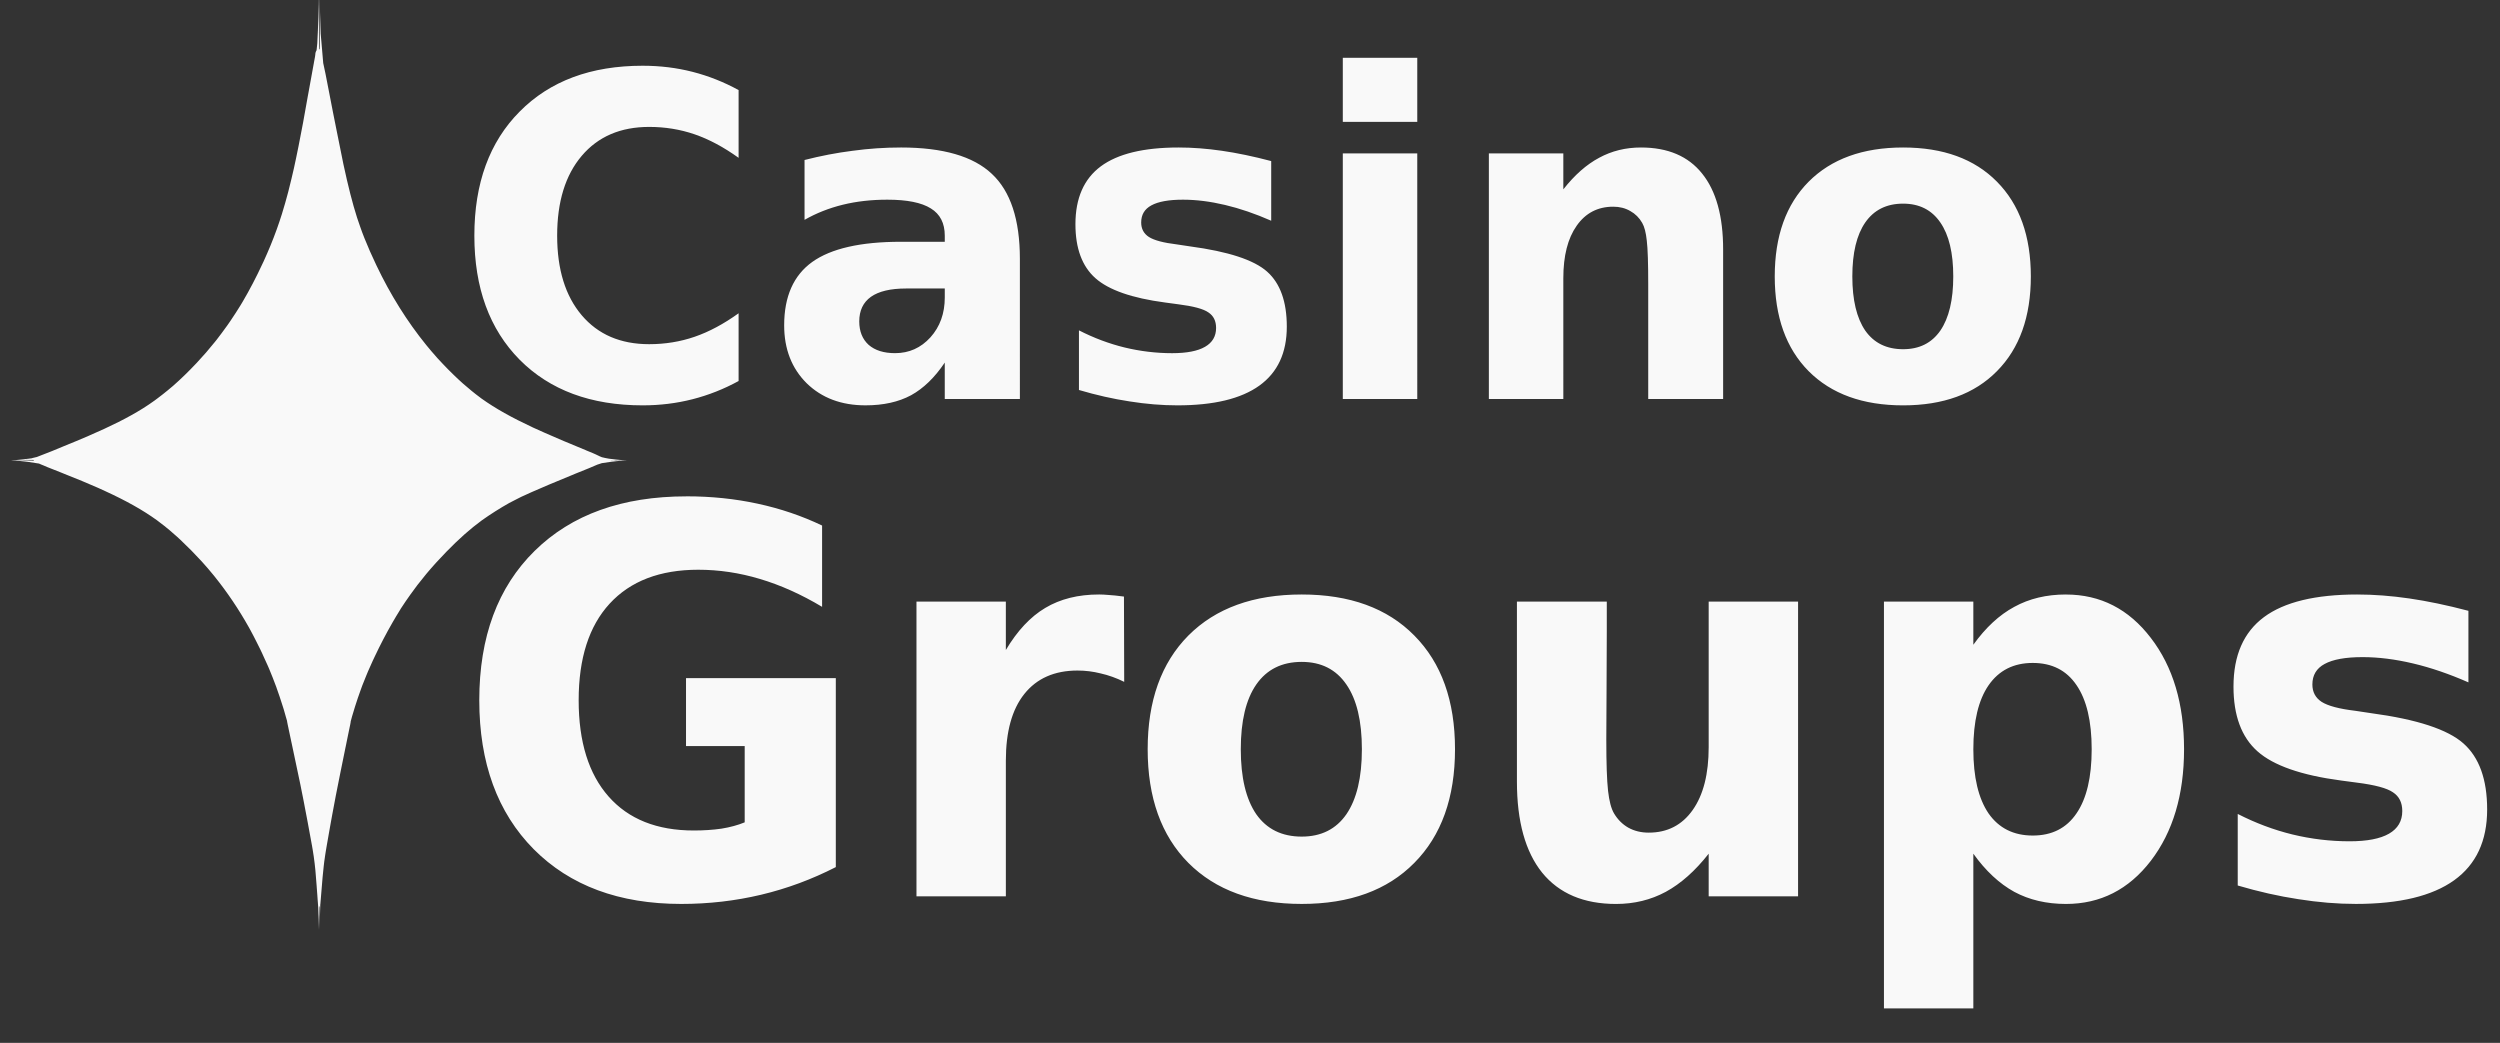
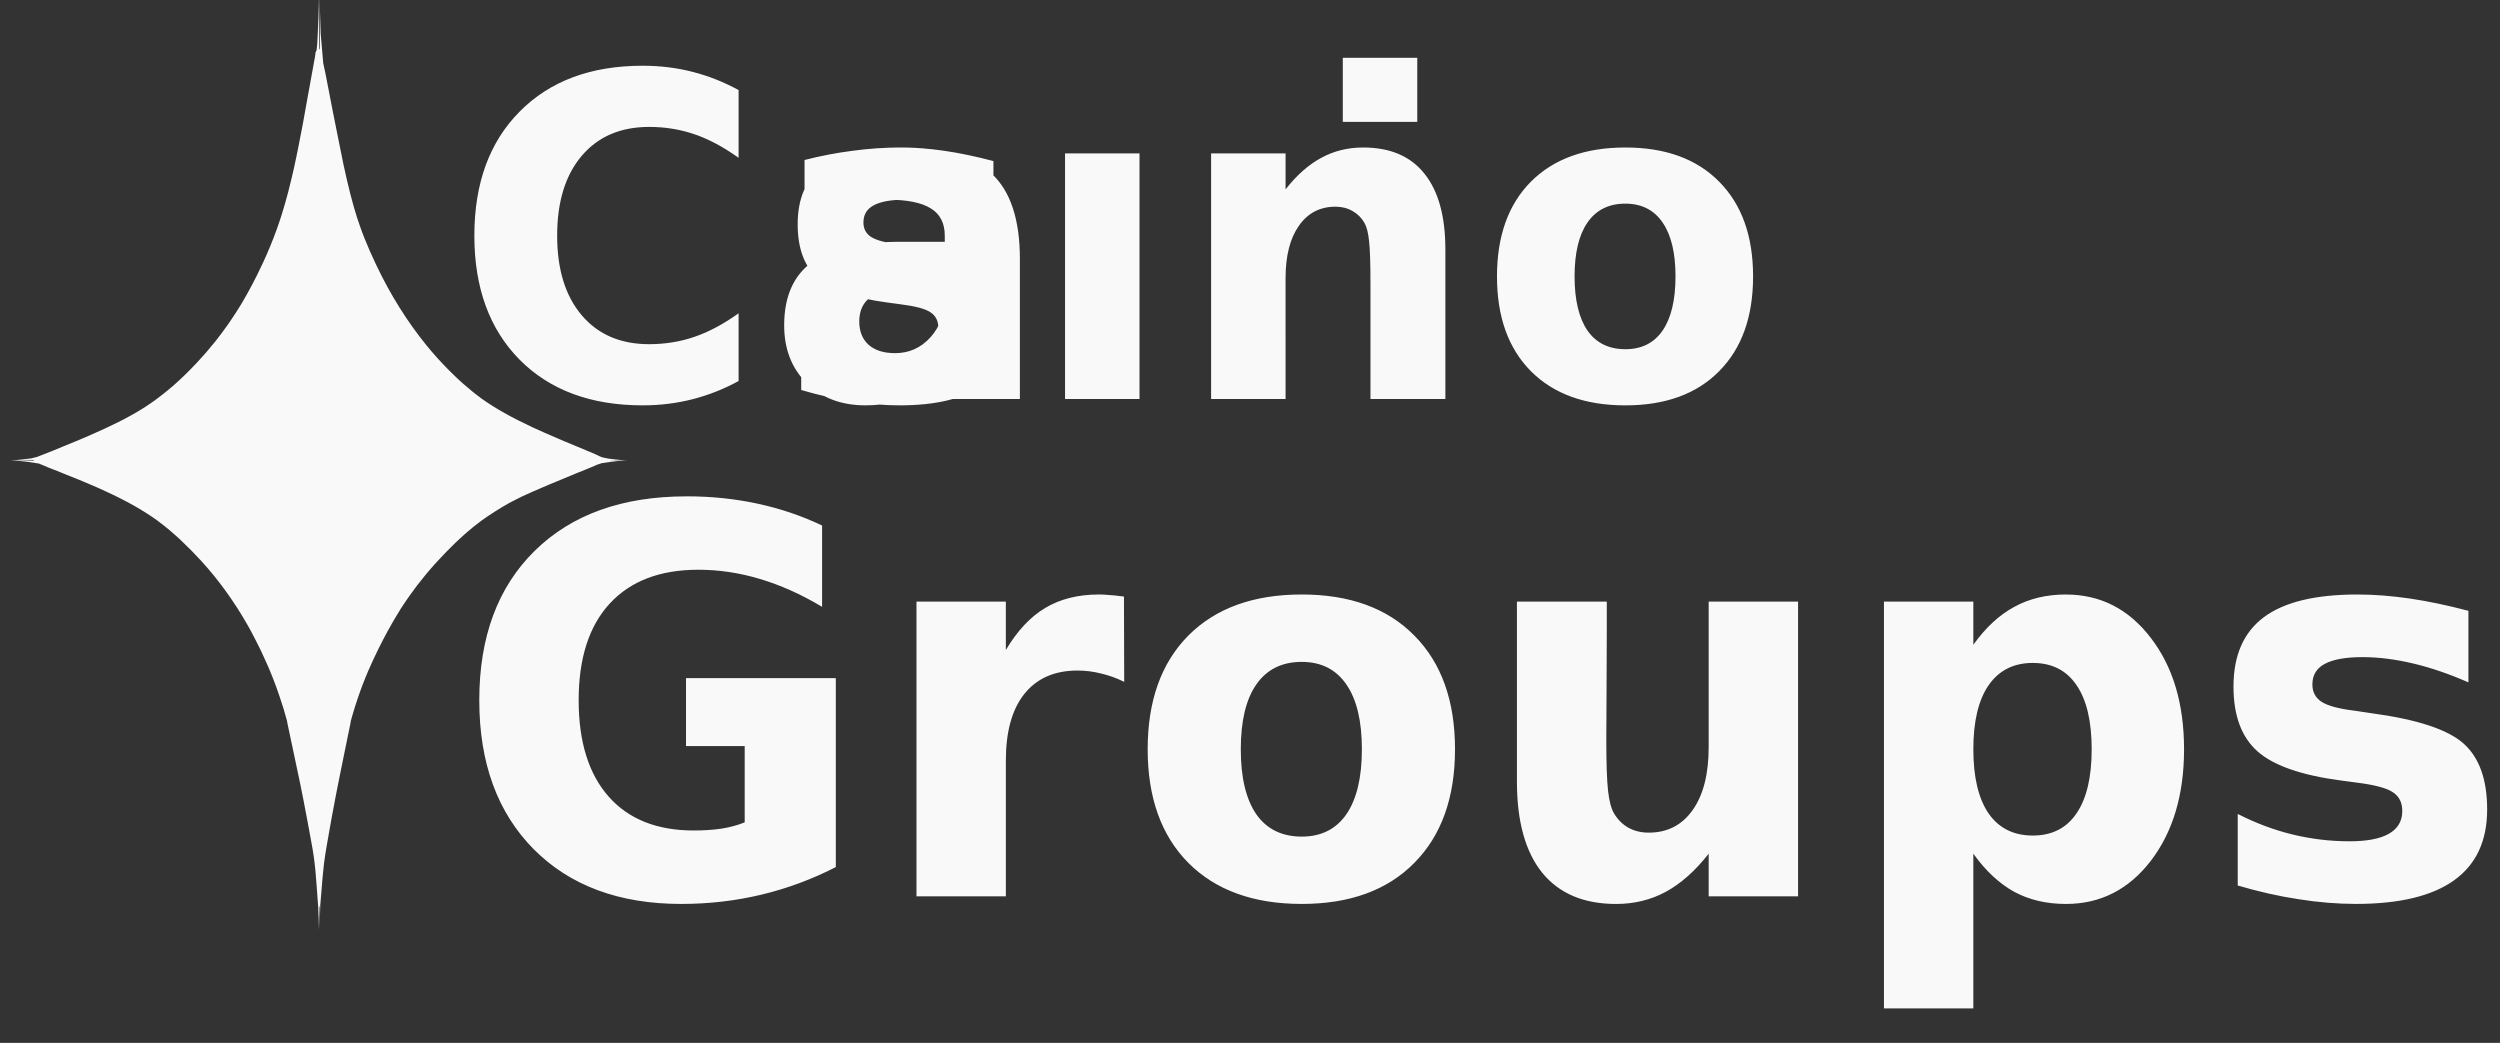
<svg xmlns="http://www.w3.org/2000/svg" width="342.482mm" height="142.861mm" viewBox="0 0 342.482 142.861" version="1.1" id="svg1">
  <rect x="0" y="0" width="342.482" height="142.861" fill="#333333" stroke="none" />
  <defs id="defs1" />
  <g id="layer1" transform="translate(25.71,-55.604)">
-     <path id="text6" style="font-weight:bold;font-size:8.467px;font-family:Sans;-inkscape-font-specification:'Sans, Bold';fill:#f9f9f9;fill-opacity:1;stroke:none;stroke-width:2.247;stroke-opacity:1" d="m 17.964,54.382 c 0,2.485 -0.088,4.84 -0.209,7.137 0.023,-0.257 0.041,-0.405 0.06,-0.581 -0.012,0.09 -0.049,0.51 -0.065,0.658 -0.026,0.289 -0.036,0.293 -0.065,0.635 -0.006,0.077 -0.014,0.128 -0.022,0.203 -1.2e-4,0.004 -0.012,0.068 -0.014,0.077 -0.096,0.141 -0.165,0.347 -0.167,0.591 -2.19e-4,0.026 -0.038,0.255 -0.043,0.302 -0.046,0.23 -0.094,0.46 -0.145,0.775 -0.01,0.068 -0.02,0.115 -0.03,0.181 -0.022,0.12 -0.037,0.188 -0.06,0.32 -0.266,1.531 -0.455,2.486 -0.693,3.816 -0.014,0.077 -0.029,0.147 -0.043,0.225 -0.458,2.637 -0.876,4.89 -1.287,6.934 -0.115,0.57 -0.233,1.156 -0.346,1.685 -0.095,0.448 -0.188,0.893 -0.282,1.316 -0.223,0.994 -0.448,1.927 -0.671,2.798 -0.035,0.136 -0.068,0.285 -0.103,0.419 -0.279,1.065 -0.564,2.057 -0.859,3.005 -0.001,0.004 -0.002,0.008 -0.004,0.018 -0.229,0.728 -0.466,1.434 -0.714,2.122 -0.269,0.746 -0.551,1.479 -0.851,2.208 -0.3,0.729 -0.615,1.453 -0.953,2.194 -0.264,0.577 -0.536,1.136 -0.808,1.69 -0.215,0.434 -0.431,0.865 -0.654,1.289 -0.457,0.876 -0.925,1.729 -1.411,2.55 -0.098,0.164 -0.195,0.329 -0.295,0.491 -0.211,0.347 -0.429,0.686 -0.646,1.023 -0.241,0.374 -0.486,0.748 -0.735,1.113 -0.137,0.2 -0.275,0.401 -0.415,0.599 -0.252,0.358 -0.51,0.705 -0.77,1.054 -0.231,0.309 -0.459,0.617 -0.697,0.919 -0.076,0.098 -0.154,0.192 -0.231,0.288 -0.793,0.991 -1.627,1.956 -2.51,2.893 -1.119,1.188 -2.165,2.203 -3.228,3.136 -0.259,0.223 -0.52,0.439 -0.782,0.653 -0.435,0.353 -0.874,0.704 -1.321,1.036 -0.141,0.105 -0.281,0.211 -0.423,0.316 -0.507,0.361 -1.021,0.715 -1.569,1.059 -0.01,0.006 -0.02,0.008 -0.03,0.018 -2.029,1.267 -4.392,2.447 -7.482,3.78 -0.012,0.006 -0.022,0.008 -0.034,0.018 -1.041,0.449 -2.162,0.912 -3.382,1.406 -0.075,0.034 -0.11,0.043 -0.184,0.077 -0.477,0.193 -0.916,0.389 -1.394,0.577 -0.102,0.043 -0.214,0.087 -0.312,0.122 -0.562,0.217 -1.561,0.622 -1.757,0.685 -0.242,0.051 -0.398,0.099 -0.654,0.153 0.022,-0.004 0.046,-0.006 0.069,-0.008 -0.023,0.004 -0.043,0.008 -0.065,0.018 -0.008,0.002 -0.018,0.006 -0.026,0.008 -1.728,0.252 -2.806,0.288 -2.856,0.288 l 0.184,0.004 2.92,-0.043 c 0.001,0.008 -0.006,0.018 -0.004,0.026 l 0.004,0.004 v 0.004 l 0.004,0.004 -0.004,0.004 v 0.004 l 0.004,0.004 v 0.004 c 0.002,0.004 0.027,0.018 0.03,0.026 l 0.004,0.004 v 0.004 l -2.963,-0.043 h -0.188 c 0.059,3.4e-4 1.472,0.018 3.827,0.432 h 0.004 c 0.004,0.001 0.042,0.004 0.047,0.018 0.112,0.051 0.197,0.094 0.334,0.144 0.083,0.034 0.149,0.051 0.231,0.091 0.189,0.077 0.335,0.154 0.543,0.234 0.722,0.277 1.328,0.527 1.992,0.788 0.014,0.006 0.025,0.008 0.039,0.018 0.987,0.387 1.87,0.746 2.736,1.104 0.719,0.299 1.406,0.591 2.056,0.879 0.065,0.026 0.132,0.06 0.197,0.086 0.313,0.14 0.628,0.285 0.928,0.424 2.874,1.322 5.12,2.575 7.089,3.997 0.079,0.06 0.156,0.121 0.235,0.181 0.504,0.371 0.991,0.763 1.471,1.162 0.345,0.293 0.689,0.59 1.035,0.906 0.145,0.131 0.291,0.266 0.436,0.401 0.487,0.459 0.979,0.938 1.488,1.455 0.014,0.018 0.028,0.026 0.043,0.043 0.102,0.104 0.205,0.217 0.308,0.324 0.367,0.379 0.731,0.757 1.077,1.135 0.012,0.018 0.027,0.026 0.039,0.043 0.558,0.614 1.102,1.248 1.633,1.901 0.045,0.051 0.088,0.112 0.133,0.167 1.711,2.127 3.277,4.451 4.669,6.93 0.071,0.128 0.144,0.258 0.214,0.388 0.292,0.53 0.566,1.074 0.842,1.618 0.182,0.363 0.369,0.722 0.547,1.095 0.016,0.034 0.031,0.069 0.047,0.104 0.026,0.051 0.055,0.111 0.081,0.167 l 0.018,0.034 c 0.086,0.182 0.164,0.366 0.248,0.549 0.213,0.459 0.421,0.911 0.616,1.352 0.059,0.137 0.118,0.27 0.175,0.406 0.327,0.781 0.638,1.567 0.932,2.366 0.014,0.043 0.032,0.077 0.047,0.117 0.008,0.026 0.014,0.043 0.022,0.077 0.289,0.794 0.558,1.601 0.812,2.411 0.058,0.184 0.119,0.358 0.175,0.545 0.107,0.351 0.202,0.719 0.304,1.072 0.049,0.172 0.105,0.354 0.154,0.527 v 0.004 0.004 l 0.004,0.004 v 0.004 0.004 0.004 l 0.004,0.026 c 2.2e-4,0.002 -2.8e-4,0.006 0,0.008 v 0.004 0.008 c 4e-5,3.4e-4 0.004,0.018 0.004,0.018 v 0.004 0.004 c 7.79e-4,0.004 -9.2e-4,0.004 0,0.008 v 0.004 c 5.59e-4,0.004 0.004,0.018 0.004,0.018 v 0.004 0.004 c 0.01,0.051 0.035,0.166 0.055,0.27 0.01,0.051 0.01,0.069 0.026,0.144 0.01,0.043 0.014,0.06 0.026,0.113 0.006,0.034 0.032,0.153 0.039,0.189 l 0.004,0.004 c 7.4e-4,0.004 0.004,0.018 0.004,0.018 0.021,0.098 0.014,0.086 0.039,0.203 0.002,0.008 0.002,0.006 0.004,0.018 0.08,0.387 0.198,0.932 0.308,1.451 0.01,0.051 0.02,0.092 0.03,0.144 0.028,0.133 0.048,0.224 0.077,0.36 0.004,0.026 0.008,0.043 0.014,0.06 0.01,0.043 0.016,0.077 0.026,0.126 0.535,2.508 0.864,4.052 1.137,5.389 0.01,0.051 0.024,0.117 0.034,0.167 v 0.004 c 0.02,0.092 0.041,0.207 0.06,0.297 0.01,0.043 0.016,0.091 0.026,0.135 0.038,0.19 0.078,0.39 0.115,0.581 0.05,0.251 0.103,0.502 0.154,0.762 0.021,0.107 0.038,0.2 0.06,0.311 0.031,0.155 0.059,0.299 0.09,0.46 0.016,0.087 0.034,0.185 0.051,0.275 0.111,0.576 0.218,1.132 0.359,1.879 l 0.098,0.518 c 0.04,0.208 0.062,0.345 0.098,0.536 0.002,0.018 0.006,0.026 0.008,0.043 0.166,0.882 0.32,1.714 0.432,2.352 0.004,0.026 0.012,0.06 0.018,0.09 0.024,0.138 0.051,0.298 0.073,0.428 0.006,0.034 0.012,0.069 0.018,0.099 0.048,0.288 0.09,0.561 0.128,0.82 0.006,0.043 0.016,0.09 0.022,0.131 0.006,0.043 0.01,0.094 0.018,0.14 0.085,0.6 0.152,1.155 0.209,1.753 0.004,0.043 0.008,0.1 0.014,0.149 0.056,0.606 0.108,1.259 0.167,2.073 0.001,0.018 0.002,0.043 0.004,0.06 0.022,0.308 0.04,0.524 0.065,0.879 0.004,0.06 0.008,0.104 0.014,0.167 0.022,0.299 0.032,0.468 0.055,0.806 0.008,0.1 0.014,0.166 0.022,0.262 0.004,0.051 0.014,0.201 0.018,0.244 0.004,0.043 0.01,0.15 0.014,0.189 0.01,0.132 0.018,0.24 0.026,0.32 0.026,1.008 0.077,2.003 0.077,3.05 l 0.034,-3.023 c 0.016,-0.093 0.031,-0.161 0.043,-0.194 0.006,-0.008 0.02,-0.018 0.026,-0.018 l 0.022,3.222 c 0,-1.159 0.043,-2.274 0.077,-3.384 v -0.004 c 9.9e-5,-0.002 -8e-5,-0.008 0,-0.018 v -0.004 c 0.001,-0.008 0.002,-0.034 0.004,-0.051 6e-4,-0.006 0.008,-0.043 0.008,-0.051 0.001,-0.008 0.002,-0.018 0.004,-0.034 3.6e-4,-0.004 -3.6e-4,-0.008 0,-0.018 5.8e-4,-0.006 0.004,-0.026 0.004,-0.034 0.014,-0.147 0.035,-0.408 0.06,-0.716 0.002,-0.034 0.006,-0.051 0.008,-0.09 4.2e-4,-0.006 -4.2e-4,-0.008 0,-0.018 v -0.004 c 0.026,-0.335 0.045,-0.535 0.069,-0.829 0.117,-1.482 0.202,-2.468 0.308,-3.388 0.02,-0.176 0.039,-0.346 0.06,-0.514 0.002,-0.018 0.006,-0.043 0.008,-0.06 v -0.004 c 0.004,-0.026 0.006,-0.051 0.008,-0.077 0.008,-0.06 0.018,-0.123 0.026,-0.185 0.016,-0.111 0.035,-0.227 0.051,-0.342 4.2e-4,-0.002 -4.2e-4,-0.006 0,-0.008 0.016,-0.106 0.031,-0.219 0.047,-0.329 0.014,-0.096 0.031,-0.207 0.047,-0.306 0.01,-0.06 0.016,-0.109 0.026,-0.167 0.042,-0.263 0.094,-0.56 0.145,-0.861 0.103,-0.61 0.216,-1.254 0.368,-2.104 0.098,-0.551 0.172,-0.97 0.257,-1.437 0.038,-0.211 0.077,-0.424 0.115,-0.631 0.157,-0.861 0.312,-1.683 0.47,-2.505 0.016,-0.087 0.03,-0.168 0.047,-0.257 0.004,-0.018 0.01,-0.043 0.014,-0.06 0.14,-0.719 0.281,-1.429 0.453,-2.284 0.026,-0.126 0.046,-0.229 0.073,-0.36 0.014,-0.069 0.022,-0.123 0.038,-0.198 0.202,-1 0.418,-2.063 0.684,-3.361 0.008,-0.043 0.014,-0.069 0.022,-0.108 0.012,-0.06 0.018,-0.095 0.03,-0.153 0.014,-0.069 0.028,-0.119 0.043,-0.189 v -0.004 c 0.002,-0.018 0.002,-0.026 0.004,-0.034 0.002,-0.018 0.006,-0.018 0.008,-0.034 0.001,-0.006 0.004,-0.008 0.004,-0.018 0.006,-0.026 0.012,-0.043 0.018,-0.077 0.026,-0.128 0.044,-0.224 0.069,-0.347 0.001,-0.006 0.002,-0.008 0.004,-0.018 0.02,-0.092 0.033,-0.164 0.051,-0.252 0.008,-0.034 0.014,-0.069 0.022,-0.104 0.039,-0.19 0.076,-0.371 0.111,-0.545 0.034,-0.169 0.081,-0.385 0.111,-0.536 0.029,-0.14 0.12,-0.573 0.141,-0.68 0.006,-0.034 0.052,-0.243 0.055,-0.262 0.012,-0.06 0.02,-0.11 0.03,-0.167 7.8e-4,-0.004 0.021,-0.101 0.022,-0.104 0.004,-0.018 0.004,-0.043 0.008,-0.06 0.002,-0.008 0.002,-0.008 0.004,-0.026 0.002,-0.008 -0.001,-0.006 0,-0.018 0.004,-0.018 0.002,-0.018 0.004,-0.034 0.004,-0.018 0.002,-0.026 0.004,-0.034 v -0.004 c 5.4e-4,-0.004 0.004,-0.018 0.004,-0.018 v -0.004 c 0.06,-0.234 0.124,-0.47 0.184,-0.68 0.135,-0.478 0.274,-0.923 0.415,-1.374 0.241,-0.758 0.49,-1.507 0.761,-2.239 0.075,-0.203 0.146,-0.412 0.222,-0.613 0.172,-0.448 0.354,-0.897 0.543,-1.352 0.081,-0.196 0.159,-0.394 0.244,-0.591 0.202,-0.472 0.416,-0.946 0.633,-1.419 0.093,-0.202 0.194,-0.413 0.291,-0.617 0.752,-1.594 1.574,-3.172 2.441,-4.677 0.305,-0.521 0.608,-1.043 0.928,-1.55 0.065,-0.102 0.123,-0.209 0.188,-0.311 0.004,-0.006 0.004,-0.008 0.008,-0.018 0.425,-0.662 0.871,-1.301 1.321,-1.937 0.31,-0.433 0.624,-0.866 0.949,-1.289 0.8,-1.041 1.643,-2.052 2.548,-3.05 0.453,-0.5 0.919,-0.997 1.402,-1.491 1.8,-1.843 3.287,-3.16 4.895,-4.339 1.174,-0.831 2.482,-1.662 3.732,-2.365 0.426,-0.226 0.846,-0.448 1.334,-0.685 0.111,-0.051 0.209,-0.106 0.325,-0.163 0.428,-0.205 0.956,-0.436 1.437,-0.653 1.354,-0.596 3.34,-1.444 5.464,-2.303 0.191,-0.077 0.307,-0.131 0.492,-0.207 0.217,-0.087 0.356,-0.146 0.581,-0.234 1.168,-0.459 1.647,-0.669 2.215,-0.915 0.084,-0.034 0.142,-0.06 0.223,-0.095 0.237,-0.077 0.539,-0.187 0.633,-0.207 2.041,-0.341 3.264,-0.371 3.433,-0.374 h 0.132 c -1.6e-4,0 -0.074,-0.004 -0.074,-0.004 0.004,-1e-4 0.074,-0.004 0.074,-0.004 H 60.198 c -0.147,-0.006 -1.027,-0.043 -2.493,-0.239 l -0.522,-0.099 c -0.154,-0.026 -0.296,-0.069 -0.449,-0.104 -0.016,-0.008 -0.085,-0.034 -0.103,-0.043 -0.066,-0.034 -0.172,-0.069 -0.248,-0.108 -0.05,-0.018 -0.083,-0.043 -0.137,-0.069 -0.025,-0.008 -0.033,-0.018 -0.058,-0.026 -0.237,-0.109 -0.429,-0.211 -0.71,-0.324 -0.312,-0.126 -0.558,-0.229 -0.859,-0.352 -0.041,-0.018 -0.066,-0.034 -0.111,-0.051 -2.2,-0.897 -3.959,-1.648 -5.567,-2.356 -0.56,-0.248 -1.111,-0.493 -1.616,-0.726 -2.94,-1.373 -5.173,-2.62 -7.097,-3.997 -0.257,-0.189 -0.513,-0.383 -0.765,-0.581 -0.17,-0.13 -0.334,-0.268 -0.5,-0.401 -0.018,-0.018 -0.038,-0.026 -0.055,-0.043 -0.404,-0.33 -0.805,-0.666 -1.219,-1.032 -0.439,-0.389 -0.868,-0.8 -1.295,-1.212 -0.248,-0.243 -0.491,-0.479 -0.748,-0.739 -0.016,-0.018 -0.031,-0.034 -0.047,-0.051 -0.431,-0.445 -0.857,-0.882 -1.304,-1.374 l -0.051,-0.051 c -0.048,-0.051 -0.094,-0.11 -0.141,-0.163 -0.48,-0.538 -0.953,-1.089 -1.415,-1.658 -2.607,-3.209 -4.915,-6.891 -6.849,-10.958 -0.633,-1.33 -1.155,-2.515 -1.633,-3.713 -0.103,-0.267 -0.208,-0.53 -0.308,-0.798 -0.104,-0.277 -0.204,-0.567 -0.304,-0.852 -0.135,-0.381 -0.267,-0.764 -0.393,-1.149 -0.625,-1.951 -1.207,-4.248 -1.864,-7.295 -0.252,-1.201 -0.565,-2.772 -0.928,-4.6 -0.345,-1.742 -0.657,-3.261 -1.077,-5.483 -0.379,-2.006 -0.575,-2.936 -0.765,-3.794 -0.087,-0.974 -0.175,-1.925 -0.252,-2.956 -0.041,-0.554 -0.063,-0.712 -0.094,-1.059 -0.079,-1.878 -0.12,-3.816 -0.12,-5.817 l -0.012,7.552 c -0.004,0.192 -0.014,0.274 -0.022,0.419 -0.02,-0.018 -0.036,-0.034 -0.055,-0.043 -0.006,-0.004 -0.012,-0.001 -0.018,-0.004 z m -0.073,5.646 v 0.099 l -0.004,-0.004 v -0.051 -0.004 -0.004 z m 0.008,0.026 c 2.2e-4,-2.59e-4 -2e-4,0.034 0,0.034 -8e-5,8e-5 -0.004,0.004 -0.004,0.008 5.4e-4,-0.002 0.004,-0.043 0.004,-0.043 z m 140.345,3.469 v 8.773 h 10.201 v -8.773 z m -95.915,1.086 c -7.088,0 -12.703,2.091 -16.845,6.276 -4.142,4.165 -6.212,9.831 -6.212,17 0,7.149 2.07,12.819 6.212,17.005 4.142,4.165 9.757,6.245 16.845,6.245 2.375,0 4.655,-0.282 6.841,-0.842 2.185,-0.561 4.288,-1.39 6.302,-2.492 v -9.281 c -2.033,1.462 -4.039,2.536 -6.015,3.217 -1.976,0.681 -4.057,1.018 -6.242,1.018 -3.914,0 -6.993,-1.322 -9.235,-3.965 -2.242,-2.643 -3.365,-6.278 -3.365,-10.904 0,-4.646 1.123,-8.288 3.365,-10.931 2.242,-2.643 5.32,-3.965 9.235,-3.965 2.185,0 4.266,0.337 6.242,1.018 1.976,0.681 3.982,1.755 6.015,3.217 v -9.282 c -2.014,-1.101 -4.117,-1.935 -6.302,-2.496 -2.185,-0.561 -4.465,-0.838 -6.841,-0.838 z m 35.375,11.201 c -2.204,0 -4.41,0.15 -6.614,0.45 -2.204,0.28 -4.399,0.701 -6.584,1.262 v 8.2 c 1.615,-0.921 3.365,-1.612 5.246,-2.073 1.881,-0.46 3.912,-0.69 6.097,-0.69 2.698,0 4.687,0.397 5.96,1.199 1.273,0.781 1.907,2.024 1.907,3.726 v 0.842 h -6.011 c -5.511,0 -9.558,0.92 -12.142,2.762 -2.565,1.842 -3.848,4.738 -3.848,8.683 0,3.244 1.026,5.888 3.078,7.93 2.071,2.023 4.757,3.032 8.063,3.032 2.451,0 4.532,-0.462 6.242,-1.383 1.71,-0.941 3.249,-2.432 4.617,-4.474 v 4.988 h 10.291 V 91.07 c 0,-5.387 -1.283,-9.273 -3.848,-11.656 -2.546,-2.403 -6.697,-3.605 -12.454,-3.605 z m 38.051,0 c -4.788,0 -8.345,0.86 -10.663,2.582 -2.318,1.722 -3.476,4.365 -3.476,7.93 0,3.304 0.912,5.767 2.736,7.389 1.824,1.622 5.006,2.733 9.547,3.334 l 1.796,0.243 c 2.071,0.26 3.45,0.632 4.134,1.113 0.703,0.46 1.056,1.17 1.056,2.131 0,1.142 -0.506,2.001 -1.514,2.582 -1.007,0.581 -2.507,0.874 -4.502,0.874 -2.204,0 -4.381,-0.264 -6.529,-0.784 -2.128,-0.52 -4.209,-1.302 -6.242,-2.343 v 8.169 c 2.375,0.701 4.684,1.223 6.926,1.563 2.261,0.36 4.449,0.541 6.559,0.541 4.978,0 8.719,-0.901 11.227,-2.703 2.508,-1.802 3.762,-4.494 3.762,-8.079 0,-3.424 -0.901,-5.941 -2.706,-7.543 -1.805,-1.602 -5.322,-2.75 -10.547,-3.451 l -1.796,-0.27 c -1.843,-0.221 -3.126,-0.562 -3.848,-1.023 -0.703,-0.46 -1.052,-1.121 -1.052,-1.983 0,-1.061 0.463,-1.842 1.394,-2.343 0.95,-0.52 2.397,-0.78 4.335,-0.78 1.805,0 3.721,0.241 5.755,0.721 2.033,0.48 4.142,1.202 6.328,2.163 v -8.173 c -2.432,-0.641 -4.684,-1.11 -6.755,-1.41 -2.071,-0.3 -4.045,-0.45 -5.926,-0.45 z m 63.332,0 c -2.09,0 -4,0.469 -5.729,1.41 -1.729,0.921 -3.365,2.363 -4.904,4.325 v -4.925 h -10.201 v 33.644 h 10.201 V 93.711 c 0,-3.064 0.61,-5.455 1.826,-7.178 1.216,-1.742 2.887,-2.613 5.015,-2.613 0.874,0 1.655,0.198 2.339,0.599 0.684,0.38 1.226,0.921 1.625,1.622 0.304,0.52 0.515,1.332 0.629,2.433 0.133,1.101 0.197,3.107 0.197,6.011 v 12.346 3.334 h 10.261 V 89.778 c 0,-4.546 -0.958,-8.012 -2.877,-10.395 -1.9,-2.383 -4.693,-3.573 -8.38,-3.573 z m 35.914,0 c -5.511,0 -9.825,1.562 -12.942,4.686 -3.097,3.124 -4.643,7.45 -4.643,12.977 0,5.527 1.546,9.853 4.643,12.977 3.116,3.124 7.431,4.686 12.942,4.686 5.492,0 9.778,-1.562 12.856,-4.686 3.097,-3.124 4.643,-7.449 4.643,-12.977 0,-5.527 -1.546,-9.853 -4.643,-12.977 -3.078,-3.124 -7.365,-4.686 -12.856,-4.686 z m -76.757,0.811 v 33.644 h 10.201 V 76.621 Z m 76.757,6.88 c 2.223,0 3.922,0.86 5.101,2.582 1.178,1.702 1.77,4.165 1.77,7.389 0,3.224 -0.592,5.699 -1.77,7.421 -1.178,1.702 -2.877,2.55 -5.101,2.55 -2.261,0 -3.989,-0.848 -5.186,-2.55 -1.178,-1.722 -1.77,-4.197 -1.77,-7.421 0,-3.224 0.592,-5.687 1.77,-7.389 1.197,-1.722 2.925,-2.582 5.186,-2.582 z M 98.415,95.126 h 5.302 v 1.23 c 0,2.183 -0.655,4.004 -1.967,5.465 -1.311,1.442 -2.925,2.163 -4.844,2.163 -1.539,0 -2.747,-0.379 -3.621,-1.14 -0.855,-0.781 -1.283,-1.851 -1.283,-3.213 0,-1.482 0.535,-2.605 1.599,-3.366 1.083,-0.761 2.686,-1.14 4.814,-1.14 z M -21.413,118.399 c -0.029,0.008 -0.056,0.018 -0.09,0.026 l -0.026,0.004 c 0.012,-0.002 0.01,-0.006 0.026,-0.008 0.036,-0.008 0.063,-0.018 0.09,-0.026 z m -0.154,0.018 c -0.004,8.4e-4 -0.006,0.004 -0.008,0.004 -0.079,0.018 -0.357,0.069 -0.381,0.077 l -0.004,0.004 -0.15,0.034 h -0.004 -0.047 l 0.205,-0.043 z m -0.577,0.126 h 0.026 l -0.014,0.004 h -0.004 -0.004 -0.026 z m 0.026,0.018 h 0.018 l -0.039,0.008 h -0.022 z m 0,0.018 h 1.026 l -1.069,0.008 z m -2.142,0.069 0.034,0.004 c 3e-4,0 0.025,-0.004 0.026,-0.004 z m 82.272,0 h 0.083 c -0.025,0.004 -0.05,0.008 -0.066,0.018 l -0.004,-0.004 c -0.004,-0.002 -0.006,-0.006 -0.008,-0.008 z m -0.633,0.004 0.041,0.004 -0.025,0.004 c -0.004,-0.004 -0.008,-0.004 -0.008,-0.004 l -0.004,0.004 h -0.004 z m 0.979,0.004 h 0.004 l 1.646,0.026 -1.317,0.026 h -0.008 l -0.321,-0.043 c 0.025,0.004 0.041,0.026 0.066,0.034 l -0.12,-0.004 c 0.006,-6e-4 0.008,-0.004 0.016,-0.004 0.016,-0.006 0.025,-0.026 0.041,-0.026 z m -0.74,0.026 0.025,0.004 c 0.002,0.002 0.002,0.008 0.004,0.008 -0.006,2.4e-4 -0.008,-0.002 -0.016,-0.004 -0.006,-0.004 -0.008,-0.006 -0.016,-0.008 z m 0.436,0 c 0.016,-2.6e-4 0.033,0 0.05,0 0.004,0 0.016,-6.8e-4 0.041,0 h 0.004 c 0.016,5.2e-4 0.033,0.004 0.05,0.004 0.008,0.006 0.016,0.018 0.025,0.018 0.041,0.008 0.089,0 0.128,0 l -0.274,0.008 c -0.006,-0.006 -0.016,-0.018 -0.025,-0.026 z m -0.115,0.018 c 0.002,4.4e-4 0.006,0 0.008,0 l 0.075,0.018 h -0.058 c -0.008,-0.004 -0.016,-0.008 -0.025,-0.018 z m -0.162,0.004 0.085,0.008 h -0.033 -0.025 -0.025 c -0.004,-0.001 -0.006,-0.006 -0.008,-0.008 z m -0.188,0.004 h 0.085 c 0.002,0.002 0.006,0.006 0.008,0.008 h -0.025 -0.066 c -0.002,-0.002 -0.001,-0.008 -0.004,-0.008 z m 10.748,4.893 c -8.802,0 -15.734,2.487 -20.796,7.462 -5.062,4.974 -7.593,11.799 -7.593,20.474 0,8.579 2.485,15.38 7.456,20.402 4.971,4.998 11.709,7.498 20.214,7.498 3.762,0 7.411,-0.42 10.945,-1.262 3.534,-0.841 6.943,-2.103 10.227,-3.785 V 148.506 H 68.269 v 9.3 h 8.038 v 10.453 c -0.935,0.384 -1.995,0.673 -3.181,0.865 -1.163,0.168 -2.429,0.252 -3.797,0.252 -5.039,0 -8.927,-1.55 -11.663,-4.65 -2.736,-3.1 -4.104,-7.498 -4.104,-13.193 0,-5.743 1.414,-10.153 4.241,-13.229 2.85,-3.1 6.898,-4.65 12.142,-4.65 2.828,0 5.644,0.42 8.448,1.262 2.827,0.841 5.666,2.115 8.517,3.821 v -11.137 c -2.759,-1.323 -5.701,-2.32 -8.825,-2.993 -3.101,-0.673 -6.35,-1.009 -9.748,-1.009 z M 124.842,137.045 c -2.85,0 -5.302,0.613 -7.354,1.838 -2.029,1.202 -3.831,3.124 -5.404,5.767 v -6.63 H 99.84 v 40.371 h 12.245 v -18.6 c 0,-3.965 0.844,-7.005 2.531,-9.12 1.71,-2.139 4.139,-3.208 7.285,-3.208 1.072,0 2.132,0.132 3.181,0.396 1.072,0.241 2.143,0.625 3.215,1.154 l -0.033,-11.683 c -0.912,-0.121 -1.608,-0.194 -2.086,-0.217 -0.479,-0.043 -0.923,-0.069 -1.334,-0.069 z m 27.773,0 c -6.613,0 -11.789,1.874 -15.528,5.623 -3.717,3.749 -5.575,8.939 -5.575,15.572 0,6.633 1.858,11.823 5.575,15.572 3.74,3.749 8.916,5.623 15.528,5.623 6.59,0 11.732,-1.874 15.426,-5.623 3.717,-3.749 5.575,-8.939 5.575,-15.572 0,-6.632 -1.858,-11.823 -5.575,-15.572 -3.694,-3.749 -8.836,-5.623 -15.426,-5.623 z m 104.697,0 c -2.668,0 -5.028,0.565 -7.08,1.694 -2.052,1.105 -3.922,2.836 -5.609,5.191 v -5.909 h -12.245 v 55.727 h 12.245 v -21.195 c 1.687,2.355 3.557,4.097 5.609,5.227 2.052,1.105 4.412,1.658 7.08,1.658 4.72,0 8.596,-1.971 11.629,-5.912 3.033,-3.965 4.549,-9.06 4.549,-15.283 0,-6.224 -1.516,-11.306 -4.549,-15.247 -3.033,-3.965 -6.909,-5.947 -11.629,-5.947 z m 39.915,0 c -5.746,0 -10.01,1.033 -12.792,3.1 -2.782,2.067 -4.173,5.239 -4.173,9.516 0,3.965 1.094,6.921 3.284,8.867 2.189,1.947 6.008,3.28 11.458,4.001 l 2.155,0.288 c 2.485,0.312 4.139,0.757 4.959,1.334 0.844,0.553 1.266,1.406 1.266,2.559 0,1.37 -0.604,2.403 -1.813,3.1 -1.209,0.697 -3.01,1.045 -5.404,1.045 -2.645,0 -5.256,-0.312 -7.833,-0.937 -2.554,-0.625 -5.051,-1.562 -7.491,-2.811 v 9.804 c 2.85,0.84 5.621,1.466 8.311,1.874 2.714,0.432 5.336,0.649 7.867,0.649 5.974,0 10.466,-1.081 13.476,-3.244 3.01,-2.163 4.515,-5.395 4.515,-9.696 0,-4.109 -1.083,-7.125 -3.249,-9.047 -2.166,-1.923 -6.385,-3.304 -12.655,-4.145 l -2.155,-0.324 c -2.212,-0.264 -3.751,-0.673 -4.617,-1.226 -0.844,-0.553 -1.266,-1.346 -1.266,-2.379 0,-1.274 0.558,-2.211 1.676,-2.812 1.14,-0.625 2.873,-0.937 5.199,-0.937 2.166,0 4.469,0.288 6.909,0.865 2.44,0.577 4.971,1.442 7.593,2.595 v -9.803 c -2.919,-0.769 -5.621,-1.334 -8.106,-1.694 -2.485,-0.36 -4.857,-0.541 -7.114,-0.541 z m -115.129,0.978 v 24.655 c 0,5.455 1.152,9.612 3.455,12.472 2.326,2.86 5.701,4.289 10.124,4.289 2.485,0 4.754,-0.553 6.807,-1.658 2.075,-1.129 4.036,-2.872 5.883,-5.227 v 5.839 h 12.245 V 138.022 H 208.367 v 19.933 c 0,3.677 -0.73,6.548 -2.189,8.615 -1.459,2.067 -3.466,3.1 -6.02,3.1 -1.049,0 -1.984,-0.228 -2.805,-0.685 -0.798,-0.456 -1.448,-1.105 -1.95,-1.946 -0.387,-0.649 -0.661,-1.682 -0.821,-3.1 -0.16,-1.442 -0.239,-3.785 -0.239,-7.029 0,-1.105 0.008,-3.304 0.033,-6.596 0.025,-3.316 0.033,-6.068 0.033,-8.255 v -4.037 z m -29.483,8.255 c 2.668,0 4.709,1.033 6.122,3.1 1.414,2.043 2.121,4.998 2.121,8.867 0,3.869 -0.707,6.837 -2.121,8.903 -1.414,2.043 -3.455,3.064 -6.122,3.064 -2.713,0 -4.789,-1.021 -6.225,-3.064 -1.414,-2.067 -2.121,-5.034 -2.121,-8.903 0,-3.869 0.707,-6.825 2.121,-8.867 1.437,-2.067 3.512,-3.1 6.225,-3.1 z m 100.148,0.144 c 2.622,0 4.617,1.009 5.986,3.028 1.391,2.019 2.086,4.95 2.086,8.795 0,3.845 -0.696,6.777 -2.086,8.795 -1.368,2.019 -3.363,3.028 -5.986,3.028 -2.622,0 -4.64,-1.009 -6.054,-3.028 -1.391,-2.043 -2.086,-4.974 -2.086,-8.795 0,-3.821 0.696,-6.741 2.086,-8.759 1.414,-2.043 3.432,-3.064 6.054,-3.064 z" />
+     <path id="text6" style="font-weight:bold;font-size:8.467px;font-family:Sans;-inkscape-font-specification:'Sans, Bold';fill:#f9f9f9;fill-opacity:1;stroke:none;stroke-width:2.247;stroke-opacity:1" d="m 17.964,54.382 c 0,2.485 -0.088,4.84 -0.209,7.137 0.023,-0.257 0.041,-0.405 0.06,-0.581 -0.012,0.09 -0.049,0.51 -0.065,0.658 -0.026,0.289 -0.036,0.293 -0.065,0.635 -0.006,0.077 -0.014,0.128 -0.022,0.203 -1.2e-4,0.004 -0.012,0.068 -0.014,0.077 -0.096,0.141 -0.165,0.347 -0.167,0.591 -2.19e-4,0.026 -0.038,0.255 -0.043,0.302 -0.046,0.23 -0.094,0.46 -0.145,0.775 -0.01,0.068 -0.02,0.115 -0.03,0.181 -0.022,0.12 -0.037,0.188 -0.06,0.32 -0.266,1.531 -0.455,2.486 -0.693,3.816 -0.014,0.077 -0.029,0.147 -0.043,0.225 -0.458,2.637 -0.876,4.89 -1.287,6.934 -0.115,0.57 -0.233,1.156 -0.346,1.685 -0.095,0.448 -0.188,0.893 -0.282,1.316 -0.223,0.994 -0.448,1.927 -0.671,2.798 -0.035,0.136 -0.068,0.285 -0.103,0.419 -0.279,1.065 -0.564,2.057 -0.859,3.005 -0.001,0.004 -0.002,0.008 -0.004,0.018 -0.229,0.728 -0.466,1.434 -0.714,2.122 -0.269,0.746 -0.551,1.479 -0.851,2.208 -0.3,0.729 -0.615,1.453 -0.953,2.194 -0.264,0.577 -0.536,1.136 -0.808,1.69 -0.215,0.434 -0.431,0.865 -0.654,1.289 -0.457,0.876 -0.925,1.729 -1.411,2.55 -0.098,0.164 -0.195,0.329 -0.295,0.491 -0.211,0.347 -0.429,0.686 -0.646,1.023 -0.241,0.374 -0.486,0.748 -0.735,1.113 -0.137,0.2 -0.275,0.401 -0.415,0.599 -0.252,0.358 -0.51,0.705 -0.77,1.054 -0.231,0.309 -0.459,0.617 -0.697,0.919 -0.076,0.098 -0.154,0.192 -0.231,0.288 -0.793,0.991 -1.627,1.956 -2.51,2.893 -1.119,1.188 -2.165,2.203 -3.228,3.136 -0.259,0.223 -0.52,0.439 -0.782,0.653 -0.435,0.353 -0.874,0.704 -1.321,1.036 -0.141,0.105 -0.281,0.211 -0.423,0.316 -0.507,0.361 -1.021,0.715 -1.569,1.059 -0.01,0.006 -0.02,0.008 -0.03,0.018 -2.029,1.267 -4.392,2.447 -7.482,3.78 -0.012,0.006 -0.022,0.008 -0.034,0.018 -1.041,0.449 -2.162,0.912 -3.382,1.406 -0.075,0.034 -0.11,0.043 -0.184,0.077 -0.477,0.193 -0.916,0.389 -1.394,0.577 -0.102,0.043 -0.214,0.087 -0.312,0.122 -0.562,0.217 -1.561,0.622 -1.757,0.685 -0.242,0.051 -0.398,0.099 -0.654,0.153 0.022,-0.004 0.046,-0.006 0.069,-0.008 -0.023,0.004 -0.043,0.008 -0.065,0.018 -0.008,0.002 -0.018,0.006 -0.026,0.008 -1.728,0.252 -2.806,0.288 -2.856,0.288 l 0.184,0.004 2.92,-0.043 c 0.001,0.008 -0.006,0.018 -0.004,0.026 l 0.004,0.004 v 0.004 l 0.004,0.004 -0.004,0.004 v 0.004 l 0.004,0.004 v 0.004 c 0.002,0.004 0.027,0.018 0.03,0.026 l 0.004,0.004 v 0.004 l -2.963,-0.043 h -0.188 c 0.059,3.4e-4 1.472,0.018 3.827,0.432 h 0.004 c 0.004,0.001 0.042,0.004 0.047,0.018 0.112,0.051 0.197,0.094 0.334,0.144 0.083,0.034 0.149,0.051 0.231,0.091 0.189,0.077 0.335,0.154 0.543,0.234 0.722,0.277 1.328,0.527 1.992,0.788 0.014,0.006 0.025,0.008 0.039,0.018 0.987,0.387 1.87,0.746 2.736,1.104 0.719,0.299 1.406,0.591 2.056,0.879 0.065,0.026 0.132,0.06 0.197,0.086 0.313,0.14 0.628,0.285 0.928,0.424 2.874,1.322 5.12,2.575 7.089,3.997 0.079,0.06 0.156,0.121 0.235,0.181 0.504,0.371 0.991,0.763 1.471,1.162 0.345,0.293 0.689,0.59 1.035,0.906 0.145,0.131 0.291,0.266 0.436,0.401 0.487,0.459 0.979,0.938 1.488,1.455 0.014,0.018 0.028,0.026 0.043,0.043 0.102,0.104 0.205,0.217 0.308,0.324 0.367,0.379 0.731,0.757 1.077,1.135 0.012,0.018 0.027,0.026 0.039,0.043 0.558,0.614 1.102,1.248 1.633,1.901 0.045,0.051 0.088,0.112 0.133,0.167 1.711,2.127 3.277,4.451 4.669,6.93 0.071,0.128 0.144,0.258 0.214,0.388 0.292,0.53 0.566,1.074 0.842,1.618 0.182,0.363 0.369,0.722 0.547,1.095 0.016,0.034 0.031,0.069 0.047,0.104 0.026,0.051 0.055,0.111 0.081,0.167 l 0.018,0.034 c 0.086,0.182 0.164,0.366 0.248,0.549 0.213,0.459 0.421,0.911 0.616,1.352 0.059,0.137 0.118,0.27 0.175,0.406 0.327,0.781 0.638,1.567 0.932,2.366 0.014,0.043 0.032,0.077 0.047,0.117 0.008,0.026 0.014,0.043 0.022,0.077 0.289,0.794 0.558,1.601 0.812,2.411 0.058,0.184 0.119,0.358 0.175,0.545 0.107,0.351 0.202,0.719 0.304,1.072 0.049,0.172 0.105,0.354 0.154,0.527 v 0.004 0.004 l 0.004,0.004 v 0.004 0.004 0.004 l 0.004,0.026 c 2.2e-4,0.002 -2.8e-4,0.006 0,0.008 v 0.004 0.008 c 4e-5,3.4e-4 0.004,0.018 0.004,0.018 v 0.004 0.004 c 7.79e-4,0.004 -9.2e-4,0.004 0,0.008 v 0.004 c 5.59e-4,0.004 0.004,0.018 0.004,0.018 v 0.004 0.004 c 0.01,0.051 0.035,0.166 0.055,0.27 0.01,0.051 0.01,0.069 0.026,0.144 0.01,0.043 0.014,0.06 0.026,0.113 0.006,0.034 0.032,0.153 0.039,0.189 l 0.004,0.004 c 7.4e-4,0.004 0.004,0.018 0.004,0.018 0.021,0.098 0.014,0.086 0.039,0.203 0.002,0.008 0.002,0.006 0.004,0.018 0.08,0.387 0.198,0.932 0.308,1.451 0.01,0.051 0.02,0.092 0.03,0.144 0.028,0.133 0.048,0.224 0.077,0.36 0.004,0.026 0.008,0.043 0.014,0.06 0.01,0.043 0.016,0.077 0.026,0.126 0.535,2.508 0.864,4.052 1.137,5.389 0.01,0.051 0.024,0.117 0.034,0.167 v 0.004 c 0.02,0.092 0.041,0.207 0.06,0.297 0.01,0.043 0.016,0.091 0.026,0.135 0.038,0.19 0.078,0.39 0.115,0.581 0.05,0.251 0.103,0.502 0.154,0.762 0.021,0.107 0.038,0.2 0.06,0.311 0.031,0.155 0.059,0.299 0.09,0.46 0.016,0.087 0.034,0.185 0.051,0.275 0.111,0.576 0.218,1.132 0.359,1.879 l 0.098,0.518 c 0.04,0.208 0.062,0.345 0.098,0.536 0.002,0.018 0.006,0.026 0.008,0.043 0.166,0.882 0.32,1.714 0.432,2.352 0.004,0.026 0.012,0.06 0.018,0.09 0.024,0.138 0.051,0.298 0.073,0.428 0.006,0.034 0.012,0.069 0.018,0.099 0.048,0.288 0.09,0.561 0.128,0.82 0.006,0.043 0.016,0.09 0.022,0.131 0.006,0.043 0.01,0.094 0.018,0.14 0.085,0.6 0.152,1.155 0.209,1.753 0.004,0.043 0.008,0.1 0.014,0.149 0.056,0.606 0.108,1.259 0.167,2.073 0.001,0.018 0.002,0.043 0.004,0.06 0.022,0.308 0.04,0.524 0.065,0.879 0.004,0.06 0.008,0.104 0.014,0.167 0.022,0.299 0.032,0.468 0.055,0.806 0.008,0.1 0.014,0.166 0.022,0.262 0.004,0.051 0.014,0.201 0.018,0.244 0.004,0.043 0.01,0.15 0.014,0.189 0.01,0.132 0.018,0.24 0.026,0.32 0.026,1.008 0.077,2.003 0.077,3.05 l 0.034,-3.023 c 0.016,-0.093 0.031,-0.161 0.043,-0.194 0.006,-0.008 0.02,-0.018 0.026,-0.018 l 0.022,3.222 c 0,-1.159 0.043,-2.274 0.077,-3.384 v -0.004 c 9.9e-5,-0.002 -8e-5,-0.008 0,-0.018 v -0.004 c 0.001,-0.008 0.002,-0.034 0.004,-0.051 6e-4,-0.006 0.008,-0.043 0.008,-0.051 0.001,-0.008 0.002,-0.018 0.004,-0.034 3.6e-4,-0.004 -3.6e-4,-0.008 0,-0.018 5.8e-4,-0.006 0.004,-0.026 0.004,-0.034 0.014,-0.147 0.035,-0.408 0.06,-0.716 0.002,-0.034 0.006,-0.051 0.008,-0.09 4.2e-4,-0.006 -4.2e-4,-0.008 0,-0.018 v -0.004 c 0.026,-0.335 0.045,-0.535 0.069,-0.829 0.117,-1.482 0.202,-2.468 0.308,-3.388 0.02,-0.176 0.039,-0.346 0.06,-0.514 0.002,-0.018 0.006,-0.043 0.008,-0.06 v -0.004 c 0.004,-0.026 0.006,-0.051 0.008,-0.077 0.008,-0.06 0.018,-0.123 0.026,-0.185 0.016,-0.111 0.035,-0.227 0.051,-0.342 4.2e-4,-0.002 -4.2e-4,-0.006 0,-0.008 0.016,-0.106 0.031,-0.219 0.047,-0.329 0.014,-0.096 0.031,-0.207 0.047,-0.306 0.01,-0.06 0.016,-0.109 0.026,-0.167 0.042,-0.263 0.094,-0.56 0.145,-0.861 0.103,-0.61 0.216,-1.254 0.368,-2.104 0.098,-0.551 0.172,-0.97 0.257,-1.437 0.038,-0.211 0.077,-0.424 0.115,-0.631 0.157,-0.861 0.312,-1.683 0.47,-2.505 0.016,-0.087 0.03,-0.168 0.047,-0.257 0.004,-0.018 0.01,-0.043 0.014,-0.06 0.14,-0.719 0.281,-1.429 0.453,-2.284 0.026,-0.126 0.046,-0.229 0.073,-0.36 0.014,-0.069 0.022,-0.123 0.038,-0.198 0.202,-1 0.418,-2.063 0.684,-3.361 0.008,-0.043 0.014,-0.069 0.022,-0.108 0.012,-0.06 0.018,-0.095 0.03,-0.153 0.014,-0.069 0.028,-0.119 0.043,-0.189 v -0.004 c 0.002,-0.018 0.002,-0.026 0.004,-0.034 0.002,-0.018 0.006,-0.018 0.008,-0.034 0.001,-0.006 0.004,-0.008 0.004,-0.018 0.006,-0.026 0.012,-0.043 0.018,-0.077 0.026,-0.128 0.044,-0.224 0.069,-0.347 0.001,-0.006 0.002,-0.008 0.004,-0.018 0.02,-0.092 0.033,-0.164 0.051,-0.252 0.008,-0.034 0.014,-0.069 0.022,-0.104 0.039,-0.19 0.076,-0.371 0.111,-0.545 0.034,-0.169 0.081,-0.385 0.111,-0.536 0.029,-0.14 0.12,-0.573 0.141,-0.68 0.006,-0.034 0.052,-0.243 0.055,-0.262 0.012,-0.06 0.02,-0.11 0.03,-0.167 7.8e-4,-0.004 0.021,-0.101 0.022,-0.104 0.004,-0.018 0.004,-0.043 0.008,-0.06 0.002,-0.008 0.002,-0.008 0.004,-0.026 0.002,-0.008 -0.001,-0.006 0,-0.018 0.004,-0.018 0.002,-0.018 0.004,-0.034 0.004,-0.018 0.002,-0.026 0.004,-0.034 v -0.004 c 5.4e-4,-0.004 0.004,-0.018 0.004,-0.018 v -0.004 c 0.06,-0.234 0.124,-0.47 0.184,-0.68 0.135,-0.478 0.274,-0.923 0.415,-1.374 0.241,-0.758 0.49,-1.507 0.761,-2.239 0.075,-0.203 0.146,-0.412 0.222,-0.613 0.172,-0.448 0.354,-0.897 0.543,-1.352 0.081,-0.196 0.159,-0.394 0.244,-0.591 0.202,-0.472 0.416,-0.946 0.633,-1.419 0.093,-0.202 0.194,-0.413 0.291,-0.617 0.752,-1.594 1.574,-3.172 2.441,-4.677 0.305,-0.521 0.608,-1.043 0.928,-1.55 0.065,-0.102 0.123,-0.209 0.188,-0.311 0.004,-0.006 0.004,-0.008 0.008,-0.018 0.425,-0.662 0.871,-1.301 1.321,-1.937 0.31,-0.433 0.624,-0.866 0.949,-1.289 0.8,-1.041 1.643,-2.052 2.548,-3.05 0.453,-0.5 0.919,-0.997 1.402,-1.491 1.8,-1.843 3.287,-3.16 4.895,-4.339 1.174,-0.831 2.482,-1.662 3.732,-2.365 0.426,-0.226 0.846,-0.448 1.334,-0.685 0.111,-0.051 0.209,-0.106 0.325,-0.163 0.428,-0.205 0.956,-0.436 1.437,-0.653 1.354,-0.596 3.34,-1.444 5.464,-2.303 0.191,-0.077 0.307,-0.131 0.492,-0.207 0.217,-0.087 0.356,-0.146 0.581,-0.234 1.168,-0.459 1.647,-0.669 2.215,-0.915 0.084,-0.034 0.142,-0.06 0.223,-0.095 0.237,-0.077 0.539,-0.187 0.633,-0.207 2.041,-0.341 3.264,-0.371 3.433,-0.374 h 0.132 c -1.6e-4,0 -0.074,-0.004 -0.074,-0.004 0.004,-1e-4 0.074,-0.004 0.074,-0.004 H 60.198 c -0.147,-0.006 -1.027,-0.043 -2.493,-0.239 l -0.522,-0.099 c -0.154,-0.026 -0.296,-0.069 -0.449,-0.104 -0.016,-0.008 -0.085,-0.034 -0.103,-0.043 -0.066,-0.034 -0.172,-0.069 -0.248,-0.108 -0.05,-0.018 -0.083,-0.043 -0.137,-0.069 -0.025,-0.008 -0.033,-0.018 -0.058,-0.026 -0.237,-0.109 -0.429,-0.211 -0.71,-0.324 -0.312,-0.126 -0.558,-0.229 -0.859,-0.352 -0.041,-0.018 -0.066,-0.034 -0.111,-0.051 -2.2,-0.897 -3.959,-1.648 -5.567,-2.356 -0.56,-0.248 -1.111,-0.493 -1.616,-0.726 -2.94,-1.373 -5.173,-2.62 -7.097,-3.997 -0.257,-0.189 -0.513,-0.383 -0.765,-0.581 -0.17,-0.13 -0.334,-0.268 -0.5,-0.401 -0.018,-0.018 -0.038,-0.026 -0.055,-0.043 -0.404,-0.33 -0.805,-0.666 -1.219,-1.032 -0.439,-0.389 -0.868,-0.8 -1.295,-1.212 -0.248,-0.243 -0.491,-0.479 -0.748,-0.739 -0.016,-0.018 -0.031,-0.034 -0.047,-0.051 -0.431,-0.445 -0.857,-0.882 -1.304,-1.374 l -0.051,-0.051 c -0.048,-0.051 -0.094,-0.11 -0.141,-0.163 -0.48,-0.538 -0.953,-1.089 -1.415,-1.658 -2.607,-3.209 -4.915,-6.891 -6.849,-10.958 -0.633,-1.33 -1.155,-2.515 -1.633,-3.713 -0.103,-0.267 -0.208,-0.53 -0.308,-0.798 -0.104,-0.277 -0.204,-0.567 -0.304,-0.852 -0.135,-0.381 -0.267,-0.764 -0.393,-1.149 -0.625,-1.951 -1.207,-4.248 -1.864,-7.295 -0.252,-1.201 -0.565,-2.772 -0.928,-4.6 -0.345,-1.742 -0.657,-3.261 -1.077,-5.483 -0.379,-2.006 -0.575,-2.936 -0.765,-3.794 -0.087,-0.974 -0.175,-1.925 -0.252,-2.956 -0.041,-0.554 -0.063,-0.712 -0.094,-1.059 -0.079,-1.878 -0.12,-3.816 -0.12,-5.817 l -0.012,7.552 c -0.004,0.192 -0.014,0.274 -0.022,0.419 -0.02,-0.018 -0.036,-0.034 -0.055,-0.043 -0.006,-0.004 -0.012,-0.001 -0.018,-0.004 z m -0.073,5.646 v 0.099 l -0.004,-0.004 v -0.051 -0.004 -0.004 z m 0.008,0.026 c 2.2e-4,-2.59e-4 -2e-4,0.034 0,0.034 -8e-5,8e-5 -0.004,0.004 -0.004,0.008 5.4e-4,-0.002 0.004,-0.043 0.004,-0.043 z m 140.345,3.469 v 8.773 h 10.201 v -8.773 z m -95.915,1.086 c -7.088,0 -12.703,2.091 -16.845,6.276 -4.142,4.165 -6.212,9.831 -6.212,17 0,7.149 2.07,12.819 6.212,17.005 4.142,4.165 9.757,6.245 16.845,6.245 2.375,0 4.655,-0.282 6.841,-0.842 2.185,-0.561 4.288,-1.39 6.302,-2.492 v -9.281 c -2.033,1.462 -4.039,2.536 -6.015,3.217 -1.976,0.681 -4.057,1.018 -6.242,1.018 -3.914,0 -6.993,-1.322 -9.235,-3.965 -2.242,-2.643 -3.365,-6.278 -3.365,-10.904 0,-4.646 1.123,-8.288 3.365,-10.931 2.242,-2.643 5.32,-3.965 9.235,-3.965 2.185,0 4.266,0.337 6.242,1.018 1.976,0.681 3.982,1.755 6.015,3.217 v -9.282 c -2.014,-1.101 -4.117,-1.935 -6.302,-2.496 -2.185,-0.561 -4.465,-0.838 -6.841,-0.838 z m 35.375,11.201 c -2.204,0 -4.41,0.15 -6.614,0.45 -2.204,0.28 -4.399,0.701 -6.584,1.262 v 8.2 c 1.615,-0.921 3.365,-1.612 5.246,-2.073 1.881,-0.46 3.912,-0.69 6.097,-0.69 2.698,0 4.687,0.397 5.96,1.199 1.273,0.781 1.907,2.024 1.907,3.726 v 0.842 h -6.011 c -5.511,0 -9.558,0.92 -12.142,2.762 -2.565,1.842 -3.848,4.738 -3.848,8.683 0,3.244 1.026,5.888 3.078,7.93 2.071,2.023 4.757,3.032 8.063,3.032 2.451,0 4.532,-0.462 6.242,-1.383 1.71,-0.941 3.249,-2.432 4.617,-4.474 v 4.988 h 10.291 V 91.07 c 0,-5.387 -1.283,-9.273 -3.848,-11.656 -2.546,-2.403 -6.697,-3.605 -12.454,-3.605 z c -4.788,0 -8.345,0.86 -10.663,2.582 -2.318,1.722 -3.476,4.365 -3.476,7.93 0,3.304 0.912,5.767 2.736,7.389 1.824,1.622 5.006,2.733 9.547,3.334 l 1.796,0.243 c 2.071,0.26 3.45,0.632 4.134,1.113 0.703,0.46 1.056,1.17 1.056,2.131 0,1.142 -0.506,2.001 -1.514,2.582 -1.007,0.581 -2.507,0.874 -4.502,0.874 -2.204,0 -4.381,-0.264 -6.529,-0.784 -2.128,-0.52 -4.209,-1.302 -6.242,-2.343 v 8.169 c 2.375,0.701 4.684,1.223 6.926,1.563 2.261,0.36 4.449,0.541 6.559,0.541 4.978,0 8.719,-0.901 11.227,-2.703 2.508,-1.802 3.762,-4.494 3.762,-8.079 0,-3.424 -0.901,-5.941 -2.706,-7.543 -1.805,-1.602 -5.322,-2.75 -10.547,-3.451 l -1.796,-0.27 c -1.843,-0.221 -3.126,-0.562 -3.848,-1.023 -0.703,-0.46 -1.052,-1.121 -1.052,-1.983 0,-1.061 0.463,-1.842 1.394,-2.343 0.95,-0.52 2.397,-0.78 4.335,-0.78 1.805,0 3.721,0.241 5.755,0.721 2.033,0.48 4.142,1.202 6.328,2.163 v -8.173 c -2.432,-0.641 -4.684,-1.11 -6.755,-1.41 -2.071,-0.3 -4.045,-0.45 -5.926,-0.45 z m 63.332,0 c -2.09,0 -4,0.469 -5.729,1.41 -1.729,0.921 -3.365,2.363 -4.904,4.325 v -4.925 h -10.201 v 33.644 h 10.201 V 93.711 c 0,-3.064 0.61,-5.455 1.826,-7.178 1.216,-1.742 2.887,-2.613 5.015,-2.613 0.874,0 1.655,0.198 2.339,0.599 0.684,0.38 1.226,0.921 1.625,1.622 0.304,0.52 0.515,1.332 0.629,2.433 0.133,1.101 0.197,3.107 0.197,6.011 v 12.346 3.334 h 10.261 V 89.778 c 0,-4.546 -0.958,-8.012 -2.877,-10.395 -1.9,-2.383 -4.693,-3.573 -8.38,-3.573 z m 35.914,0 c -5.511,0 -9.825,1.562 -12.942,4.686 -3.097,3.124 -4.643,7.45 -4.643,12.977 0,5.527 1.546,9.853 4.643,12.977 3.116,3.124 7.431,4.686 12.942,4.686 5.492,0 9.778,-1.562 12.856,-4.686 3.097,-3.124 4.643,-7.449 4.643,-12.977 0,-5.527 -1.546,-9.853 -4.643,-12.977 -3.078,-3.124 -7.365,-4.686 -12.856,-4.686 z m -76.757,0.811 v 33.644 h 10.201 V 76.621 Z m 76.757,6.88 c 2.223,0 3.922,0.86 5.101,2.582 1.178,1.702 1.77,4.165 1.77,7.389 0,3.224 -0.592,5.699 -1.77,7.421 -1.178,1.702 -2.877,2.55 -5.101,2.55 -2.261,0 -3.989,-0.848 -5.186,-2.55 -1.178,-1.722 -1.77,-4.197 -1.77,-7.421 0,-3.224 0.592,-5.687 1.77,-7.389 1.197,-1.722 2.925,-2.582 5.186,-2.582 z M 98.415,95.126 h 5.302 v 1.23 c 0,2.183 -0.655,4.004 -1.967,5.465 -1.311,1.442 -2.925,2.163 -4.844,2.163 -1.539,0 -2.747,-0.379 -3.621,-1.14 -0.855,-0.781 -1.283,-1.851 -1.283,-3.213 0,-1.482 0.535,-2.605 1.599,-3.366 1.083,-0.761 2.686,-1.14 4.814,-1.14 z M -21.413,118.399 c -0.029,0.008 -0.056,0.018 -0.09,0.026 l -0.026,0.004 c 0.012,-0.002 0.01,-0.006 0.026,-0.008 0.036,-0.008 0.063,-0.018 0.09,-0.026 z m -0.154,0.018 c -0.004,8.4e-4 -0.006,0.004 -0.008,0.004 -0.079,0.018 -0.357,0.069 -0.381,0.077 l -0.004,0.004 -0.15,0.034 h -0.004 -0.047 l 0.205,-0.043 z m -0.577,0.126 h 0.026 l -0.014,0.004 h -0.004 -0.004 -0.026 z m 0.026,0.018 h 0.018 l -0.039,0.008 h -0.022 z m 0,0.018 h 1.026 l -1.069,0.008 z m -2.142,0.069 0.034,0.004 c 3e-4,0 0.025,-0.004 0.026,-0.004 z m 82.272,0 h 0.083 c -0.025,0.004 -0.05,0.008 -0.066,0.018 l -0.004,-0.004 c -0.004,-0.002 -0.006,-0.006 -0.008,-0.008 z m -0.633,0.004 0.041,0.004 -0.025,0.004 c -0.004,-0.004 -0.008,-0.004 -0.008,-0.004 l -0.004,0.004 h -0.004 z m 0.979,0.004 h 0.004 l 1.646,0.026 -1.317,0.026 h -0.008 l -0.321,-0.043 c 0.025,0.004 0.041,0.026 0.066,0.034 l -0.12,-0.004 c 0.006,-6e-4 0.008,-0.004 0.016,-0.004 0.016,-0.006 0.025,-0.026 0.041,-0.026 z m -0.74,0.026 0.025,0.004 c 0.002,0.002 0.002,0.008 0.004,0.008 -0.006,2.4e-4 -0.008,-0.002 -0.016,-0.004 -0.006,-0.004 -0.008,-0.006 -0.016,-0.008 z m 0.436,0 c 0.016,-2.6e-4 0.033,0 0.05,0 0.004,0 0.016,-6.8e-4 0.041,0 h 0.004 c 0.016,5.2e-4 0.033,0.004 0.05,0.004 0.008,0.006 0.016,0.018 0.025,0.018 0.041,0.008 0.089,0 0.128,0 l -0.274,0.008 c -0.006,-0.006 -0.016,-0.018 -0.025,-0.026 z m -0.115,0.018 c 0.002,4.4e-4 0.006,0 0.008,0 l 0.075,0.018 h -0.058 c -0.008,-0.004 -0.016,-0.008 -0.025,-0.018 z m -0.162,0.004 0.085,0.008 h -0.033 -0.025 -0.025 c -0.004,-0.001 -0.006,-0.006 -0.008,-0.008 z m -0.188,0.004 h 0.085 c 0.002,0.002 0.006,0.006 0.008,0.008 h -0.025 -0.066 c -0.002,-0.002 -0.001,-0.008 -0.004,-0.008 z m 10.748,4.893 c -8.802,0 -15.734,2.487 -20.796,7.462 -5.062,4.974 -7.593,11.799 -7.593,20.474 0,8.579 2.485,15.38 7.456,20.402 4.971,4.998 11.709,7.498 20.214,7.498 3.762,0 7.411,-0.42 10.945,-1.262 3.534,-0.841 6.943,-2.103 10.227,-3.785 V 148.506 H 68.269 v 9.3 h 8.038 v 10.453 c -0.935,0.384 -1.995,0.673 -3.181,0.865 -1.163,0.168 -2.429,0.252 -3.797,0.252 -5.039,0 -8.927,-1.55 -11.663,-4.65 -2.736,-3.1 -4.104,-7.498 -4.104,-13.193 0,-5.743 1.414,-10.153 4.241,-13.229 2.85,-3.1 6.898,-4.65 12.142,-4.65 2.828,0 5.644,0.42 8.448,1.262 2.827,0.841 5.666,2.115 8.517,3.821 v -11.137 c -2.759,-1.323 -5.701,-2.32 -8.825,-2.993 -3.101,-0.673 -6.35,-1.009 -9.748,-1.009 z M 124.842,137.045 c -2.85,0 -5.302,0.613 -7.354,1.838 -2.029,1.202 -3.831,3.124 -5.404,5.767 v -6.63 H 99.84 v 40.371 h 12.245 v -18.6 c 0,-3.965 0.844,-7.005 2.531,-9.12 1.71,-2.139 4.139,-3.208 7.285,-3.208 1.072,0 2.132,0.132 3.181,0.396 1.072,0.241 2.143,0.625 3.215,1.154 l -0.033,-11.683 c -0.912,-0.121 -1.608,-0.194 -2.086,-0.217 -0.479,-0.043 -0.923,-0.069 -1.334,-0.069 z m 27.773,0 c -6.613,0 -11.789,1.874 -15.528,5.623 -3.717,3.749 -5.575,8.939 -5.575,15.572 0,6.633 1.858,11.823 5.575,15.572 3.74,3.749 8.916,5.623 15.528,5.623 6.59,0 11.732,-1.874 15.426,-5.623 3.717,-3.749 5.575,-8.939 5.575,-15.572 0,-6.632 -1.858,-11.823 -5.575,-15.572 -3.694,-3.749 -8.836,-5.623 -15.426,-5.623 z m 104.697,0 c -2.668,0 -5.028,0.565 -7.08,1.694 -2.052,1.105 -3.922,2.836 -5.609,5.191 v -5.909 h -12.245 v 55.727 h 12.245 v -21.195 c 1.687,2.355 3.557,4.097 5.609,5.227 2.052,1.105 4.412,1.658 7.08,1.658 4.72,0 8.596,-1.971 11.629,-5.912 3.033,-3.965 4.549,-9.06 4.549,-15.283 0,-6.224 -1.516,-11.306 -4.549,-15.247 -3.033,-3.965 -6.909,-5.947 -11.629,-5.947 z m 39.915,0 c -5.746,0 -10.01,1.033 -12.792,3.1 -2.782,2.067 -4.173,5.239 -4.173,9.516 0,3.965 1.094,6.921 3.284,8.867 2.189,1.947 6.008,3.28 11.458,4.001 l 2.155,0.288 c 2.485,0.312 4.139,0.757 4.959,1.334 0.844,0.553 1.266,1.406 1.266,2.559 0,1.37 -0.604,2.403 -1.813,3.1 -1.209,0.697 -3.01,1.045 -5.404,1.045 -2.645,0 -5.256,-0.312 -7.833,-0.937 -2.554,-0.625 -5.051,-1.562 -7.491,-2.811 v 9.804 c 2.85,0.84 5.621,1.466 8.311,1.874 2.714,0.432 5.336,0.649 7.867,0.649 5.974,0 10.466,-1.081 13.476,-3.244 3.01,-2.163 4.515,-5.395 4.515,-9.696 0,-4.109 -1.083,-7.125 -3.249,-9.047 -2.166,-1.923 -6.385,-3.304 -12.655,-4.145 l -2.155,-0.324 c -2.212,-0.264 -3.751,-0.673 -4.617,-1.226 -0.844,-0.553 -1.266,-1.346 -1.266,-2.379 0,-1.274 0.558,-2.211 1.676,-2.812 1.14,-0.625 2.873,-0.937 5.199,-0.937 2.166,0 4.469,0.288 6.909,0.865 2.44,0.577 4.971,1.442 7.593,2.595 v -9.803 c -2.919,-0.769 -5.621,-1.334 -8.106,-1.694 -2.485,-0.36 -4.857,-0.541 -7.114,-0.541 z m -115.129,0.978 v 24.655 c 0,5.455 1.152,9.612 3.455,12.472 2.326,2.86 5.701,4.289 10.124,4.289 2.485,0 4.754,-0.553 6.807,-1.658 2.075,-1.129 4.036,-2.872 5.883,-5.227 v 5.839 h 12.245 V 138.022 H 208.367 v 19.933 c 0,3.677 -0.73,6.548 -2.189,8.615 -1.459,2.067 -3.466,3.1 -6.02,3.1 -1.049,0 -1.984,-0.228 -2.805,-0.685 -0.798,-0.456 -1.448,-1.105 -1.95,-1.946 -0.387,-0.649 -0.661,-1.682 -0.821,-3.1 -0.16,-1.442 -0.239,-3.785 -0.239,-7.029 0,-1.105 0.008,-3.304 0.033,-6.596 0.025,-3.316 0.033,-6.068 0.033,-8.255 v -4.037 z m -29.483,8.255 c 2.668,0 4.709,1.033 6.122,3.1 1.414,2.043 2.121,4.998 2.121,8.867 0,3.869 -0.707,6.837 -2.121,8.903 -1.414,2.043 -3.455,3.064 -6.122,3.064 -2.713,0 -4.789,-1.021 -6.225,-3.064 -1.414,-2.067 -2.121,-5.034 -2.121,-8.903 0,-3.869 0.707,-6.825 2.121,-8.867 1.437,-2.067 3.512,-3.1 6.225,-3.1 z m 100.148,0.144 c 2.622,0 4.617,1.009 5.986,3.028 1.391,2.019 2.086,4.95 2.086,8.795 0,3.845 -0.696,6.777 -2.086,8.795 -1.368,2.019 -3.363,3.028 -5.986,3.028 -2.622,0 -4.64,-1.009 -6.054,-3.028 -1.391,-2.043 -2.086,-4.974 -2.086,-8.795 0,-3.821 0.696,-6.741 2.086,-8.759 1.414,-2.043 3.432,-3.064 6.054,-3.064 z" />
  </g>
</svg>